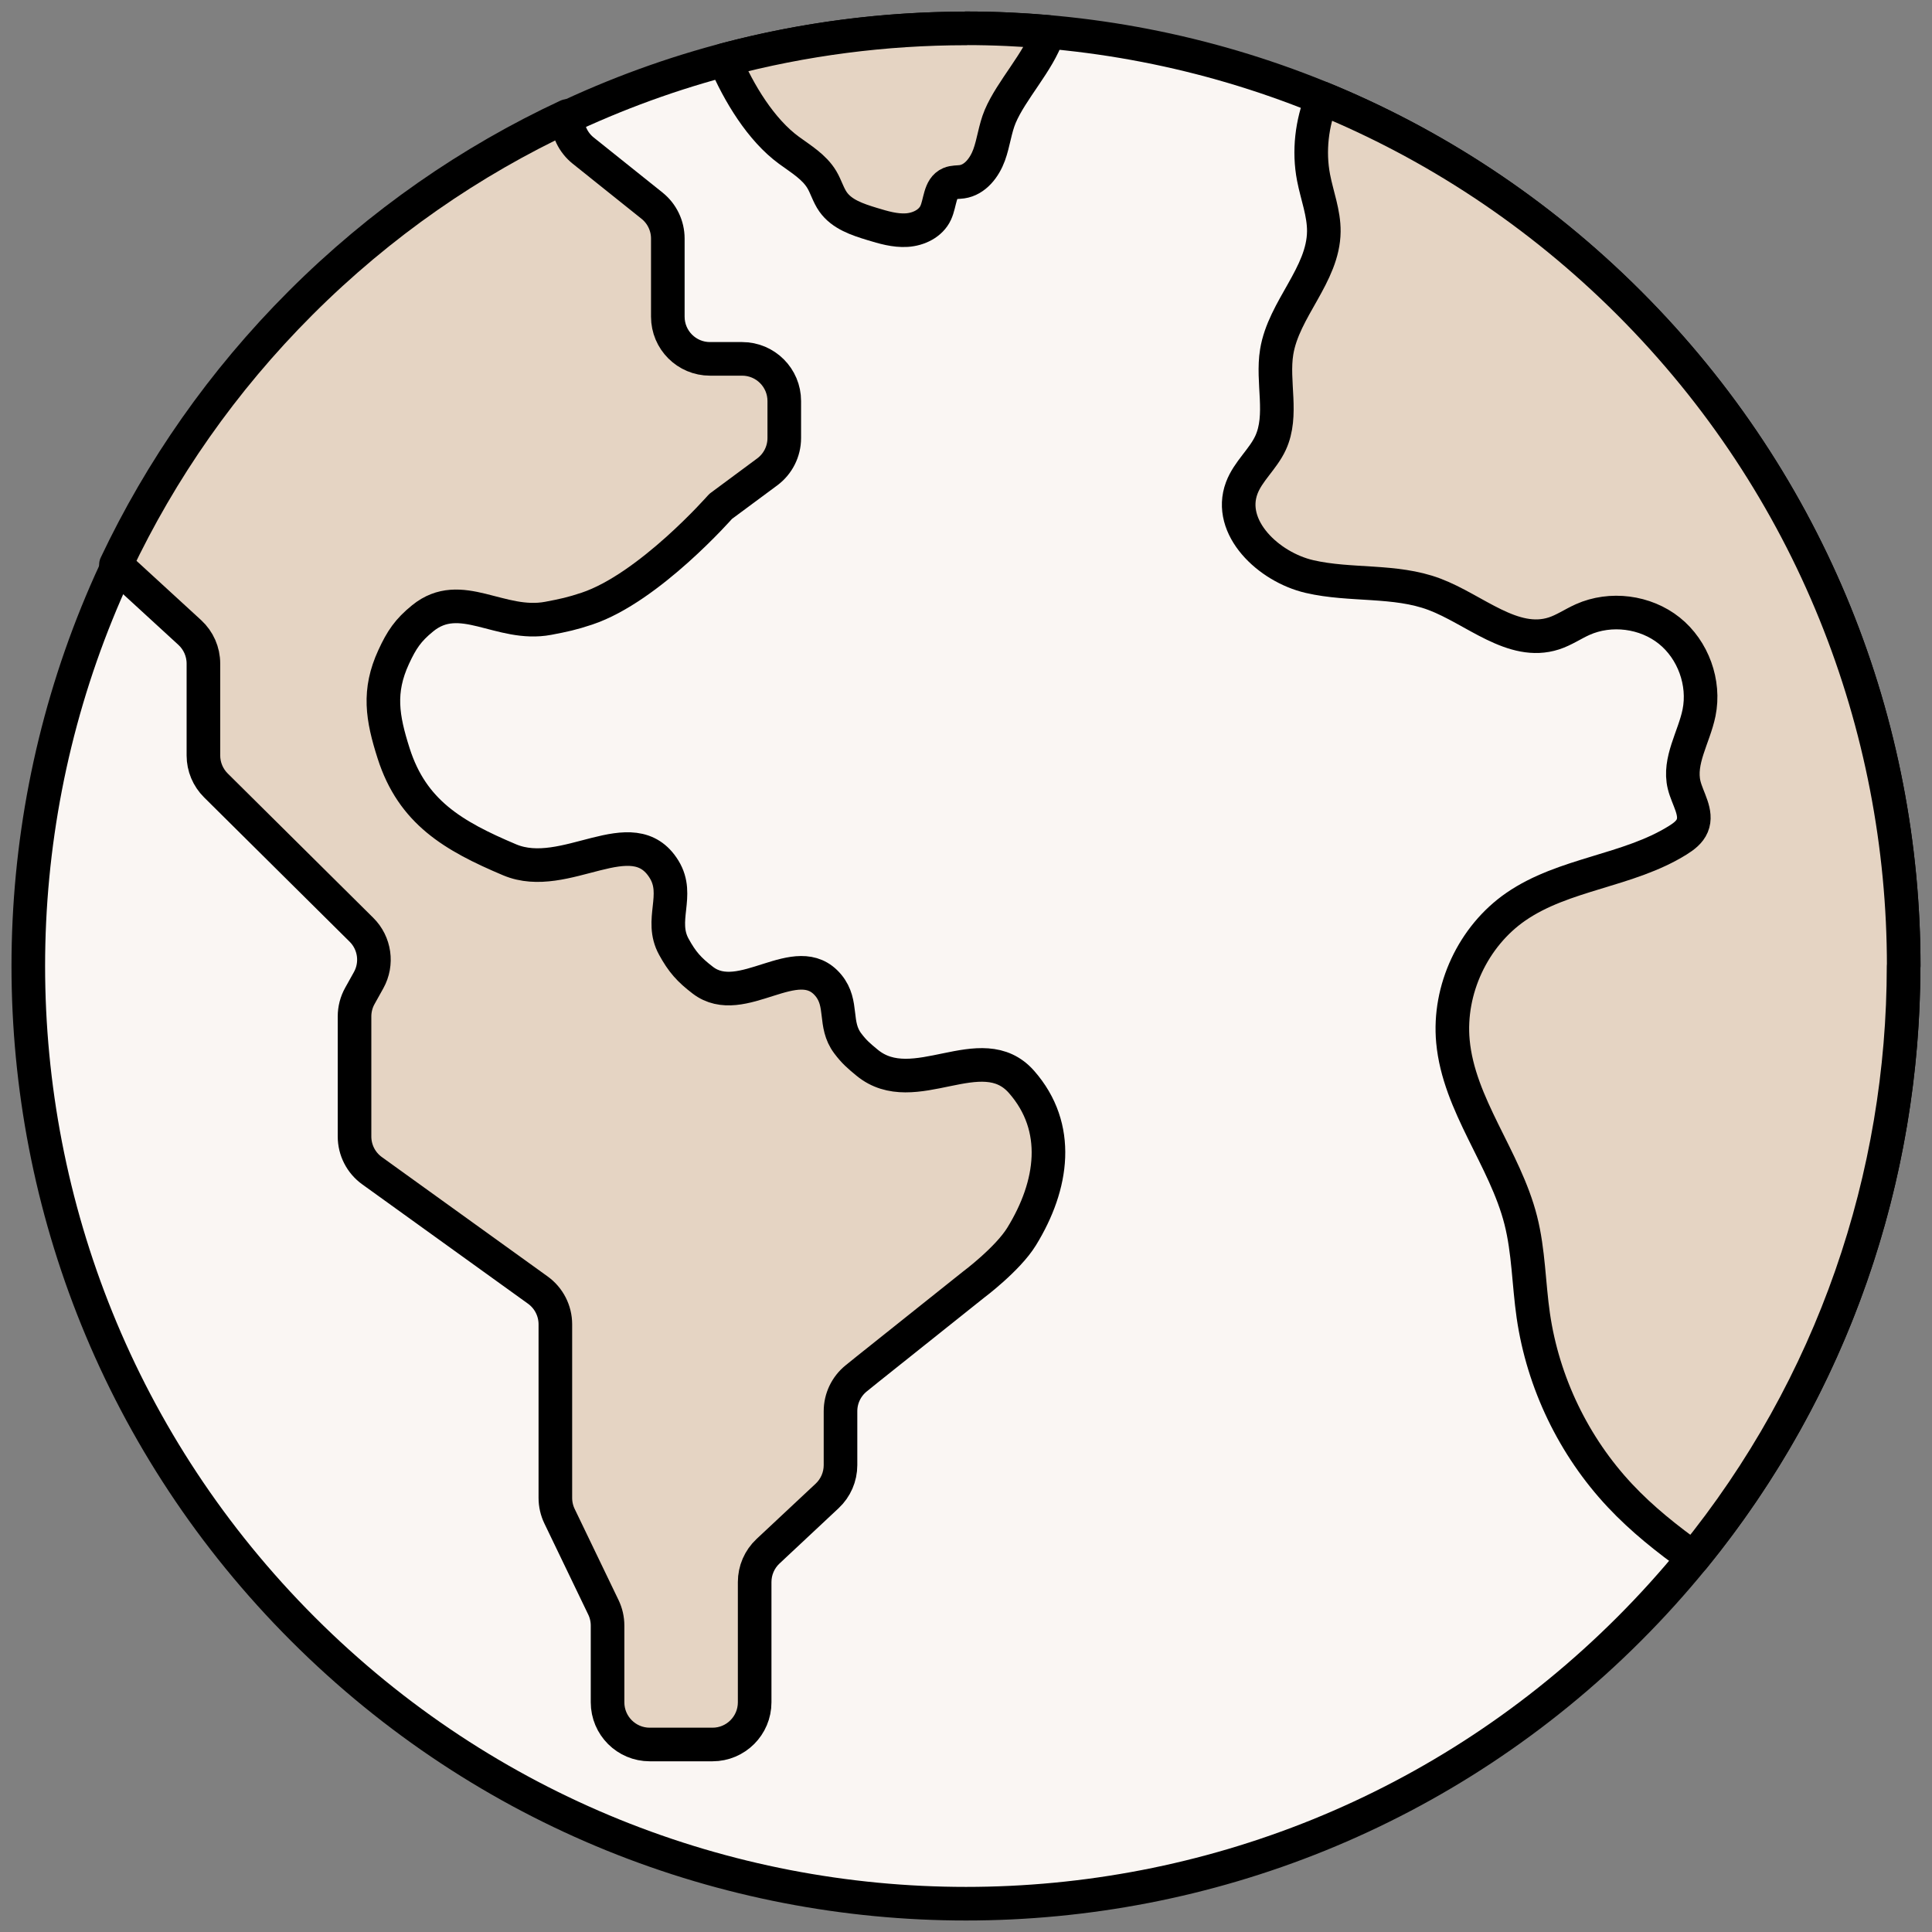
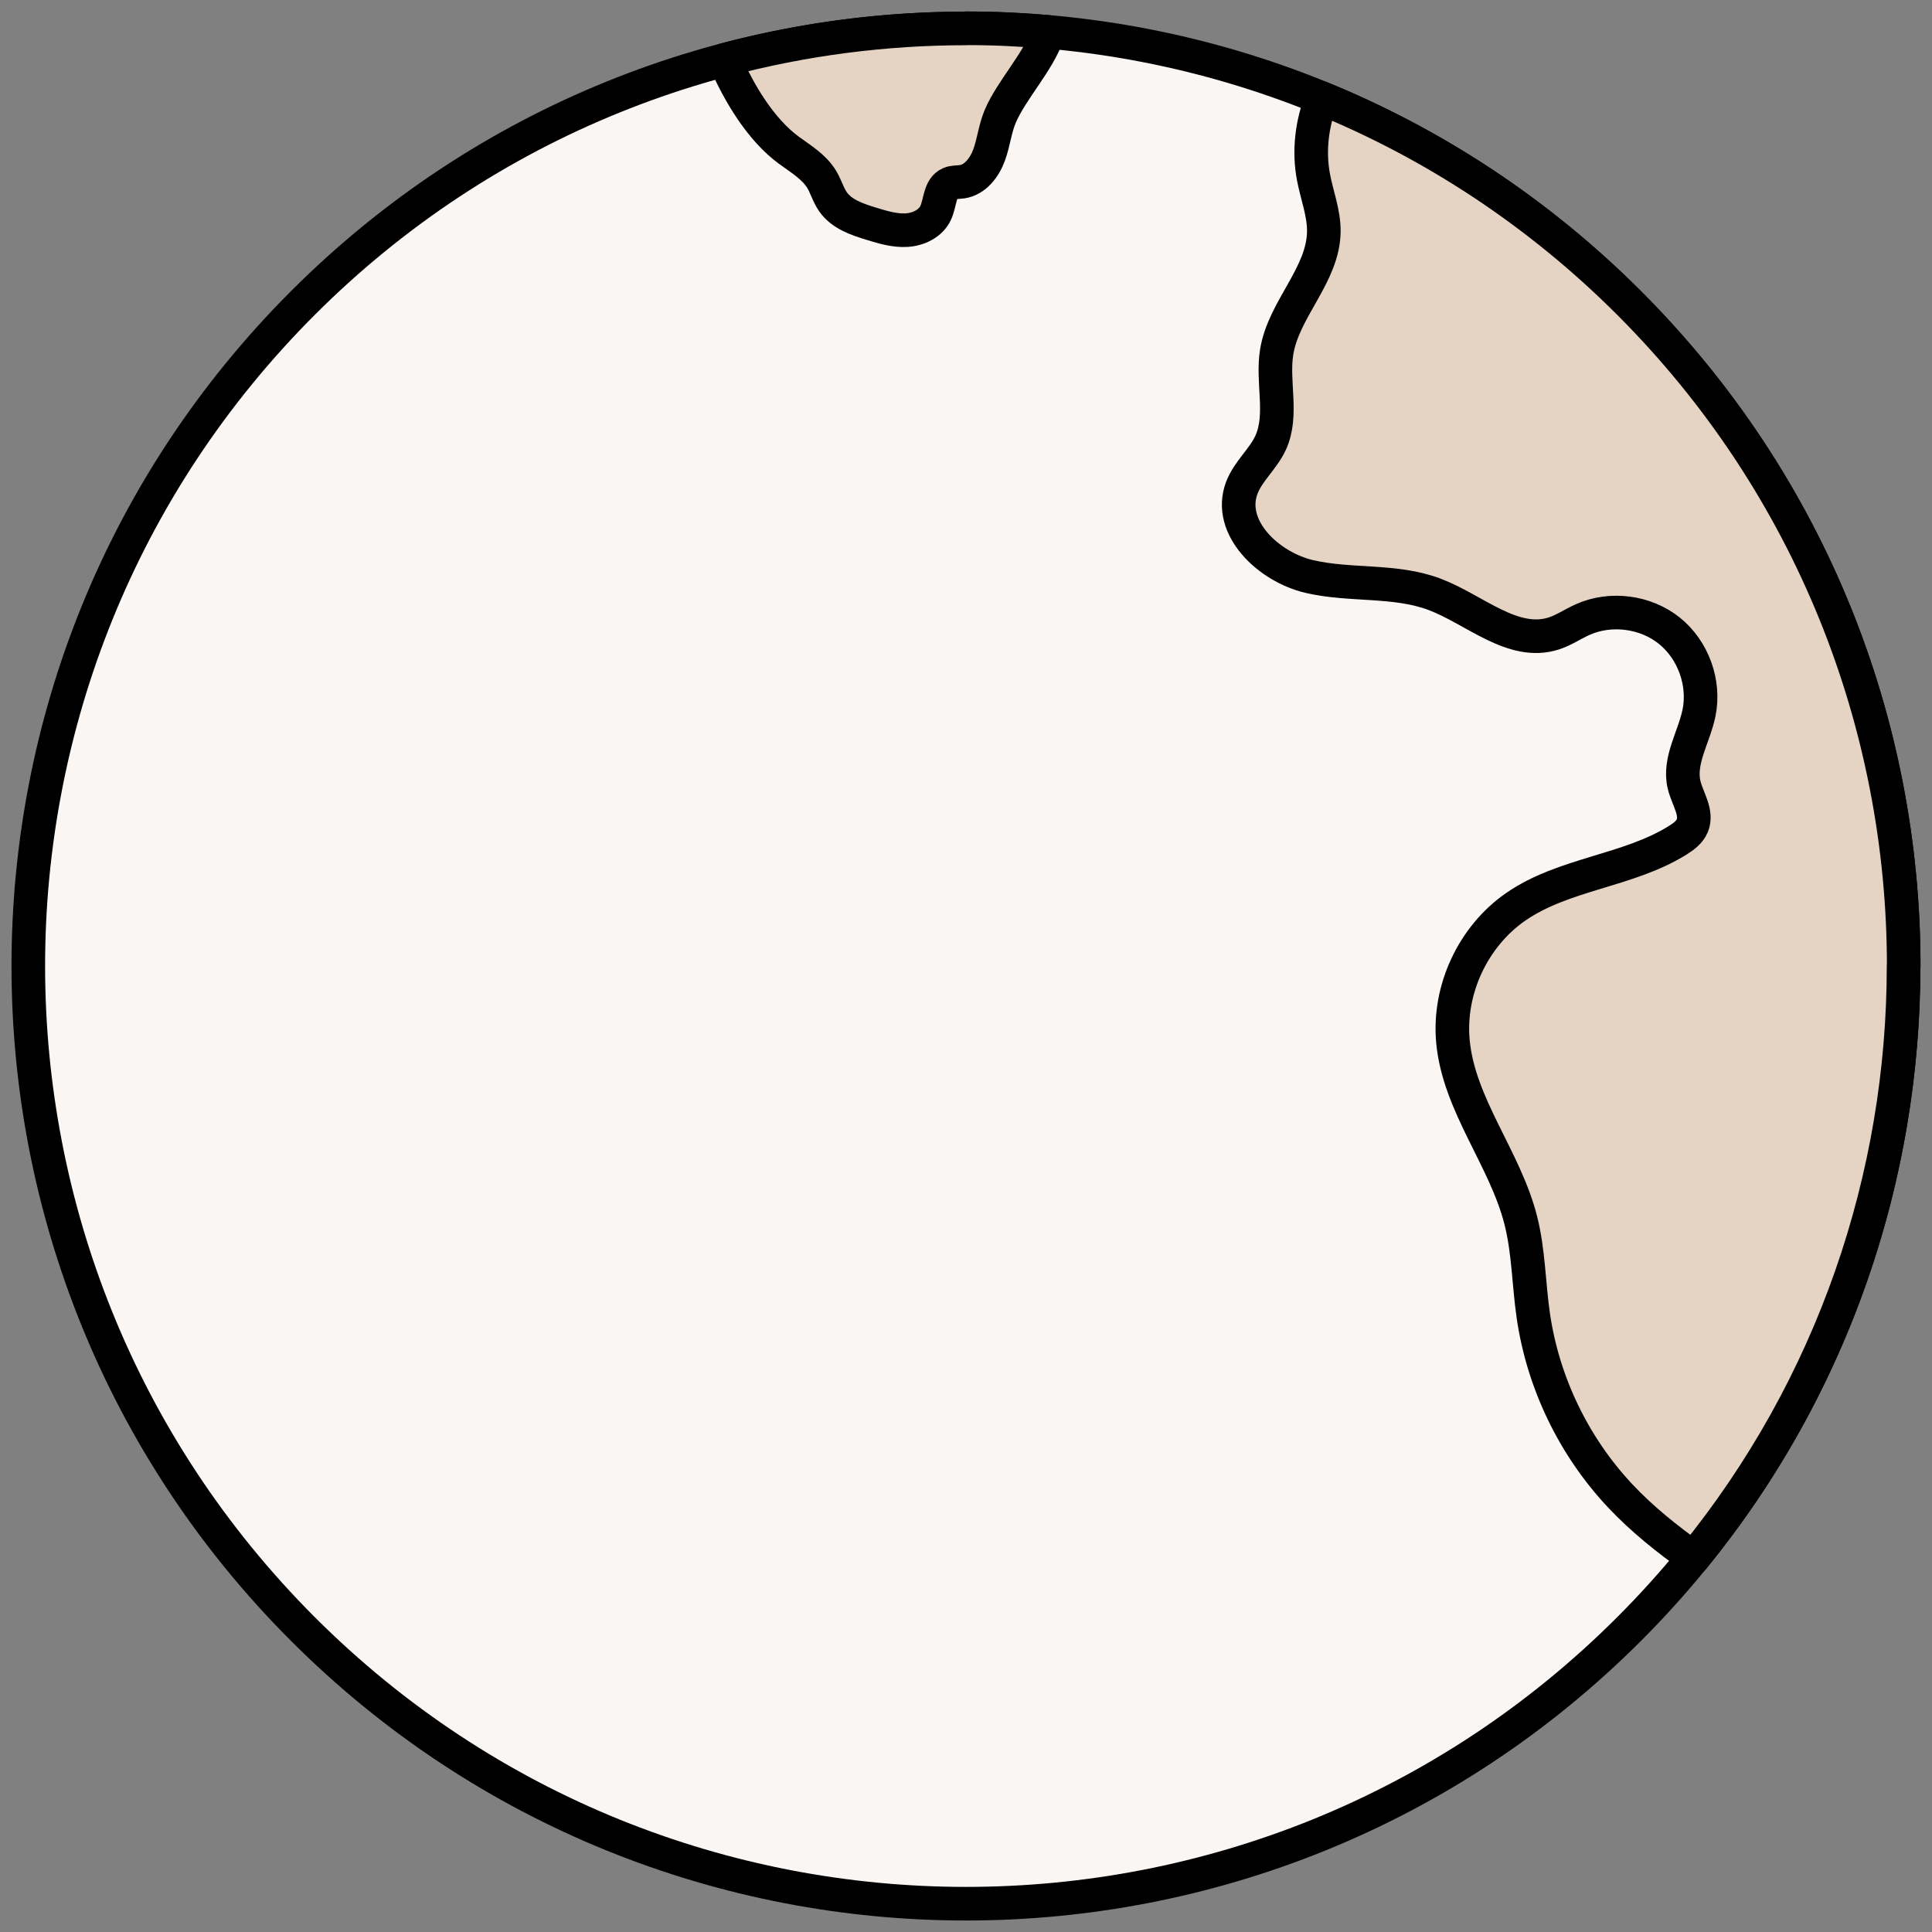
<svg xmlns="http://www.w3.org/2000/svg" fill="none" viewBox="0 0 115 115" height="115" width="115">
  <rect x="0" y="0" width="115" height="115" fill="#808080" stroke="none" />
  <g clip-path="url(#clip0_3221_7874)">
    <mask height="115" width="115" y="0" x="0" maskUnits="userSpaceOnUse" style="mask-type:luminance" id="mask0_3221_7874">
      <path fill="white" d="M0 7.62939e-06H115V115H0V7.62939e-06Z" />
    </mask>
    <g mask="url(#mask0_3221_7874)">
      <path stroke-linejoin="round" stroke-linecap="round" stroke-miterlimit="10" stroke-width="2" stroke="black" fill="#FAF6F3" d="M113.316 57.5C113.316 43.215 107.866 28.931 96.968 18.032C86.069 7.134 71.784 1.684 57.5 1.684V1.692C43.215 1.692 28.931 7.134 18.032 18.032C-3.765 39.83 -3.765 75.17 18.032 96.968C39.83 118.765 75.17 118.765 96.968 96.968C107.866 86.069 113.308 71.784 113.308 57.5H113.316Z" />
      <path stroke-linejoin="round" stroke-linecap="round" stroke-miterlimit="10" stroke-width="2" stroke="black" fill="#E5D4C3" d="M113.316 57.5C113.316 43.215 107.866 28.931 96.968 18.032C91.567 12.632 85.335 8.572 78.684 5.847C78.083 7.339 77.885 8.993 78.189 10.574C78.395 11.644 78.81 12.688 78.799 13.779C78.773 16.367 76.411 18.388 75.994 20.943C75.699 22.745 76.394 24.706 75.628 26.364C75.181 27.331 74.286 28.051 73.913 29.048C73.033 31.398 75.503 33.753 77.948 34.319C80.392 34.885 83.03 34.489 85.379 35.372C87.78 36.275 90.054 38.493 92.495 37.703C93.097 37.508 93.626 37.139 94.204 36.88C95.868 36.135 97.939 36.4 99.362 37.539C100.785 38.679 101.496 40.642 101.133 42.428C100.838 43.879 99.897 45.283 100.245 46.722C100.444 47.544 101.055 48.37 100.73 49.151C100.572 49.532 100.22 49.794 99.87 50.012C96.911 51.859 93.096 51.991 90.227 53.973C87.684 55.729 86.2 58.908 86.484 61.984C86.836 65.784 89.586 68.94 90.523 72.639C90.992 74.488 90.994 76.421 91.267 78.309C91.845 82.295 93.673 86.091 96.43 89.028C97.739 90.424 99.238 91.615 100.799 92.728C109.142 82.497 113.308 69.999 113.308 57.5H113.316Z" />
      <path stroke-linejoin="round" stroke-linecap="round" stroke-miterlimit="10" stroke-width="2" stroke="black" fill="#E5D4C3" d="M58.876 9.225C59.148 8.477 59.226 7.666 59.535 6.933C60.194 5.367 61.825 3.663 62.355 2.049C62.371 2 62.384 1.951 62.397 1.902C60.768 1.759 59.134 1.684 57.5 1.684V1.692C52.667 1.692 47.834 2.317 43.132 3.563C43.981 5.56 45.304 7.733 46.961 8.945C47.671 9.465 48.466 9.934 48.918 10.69C49.172 11.116 49.302 11.612 49.589 12.018C50.111 12.76 51.042 13.068 51.91 13.332C52.582 13.536 53.271 13.742 53.972 13.698C54.673 13.654 55.399 13.306 55.695 12.67C55.977 12.064 55.922 11.188 56.536 10.925C56.761 10.829 57.015 10.854 57.257 10.819C58.045 10.707 58.603 9.973 58.876 9.225Z" />
-       <path stroke-linejoin="round" stroke-linecap="round" stroke-miterlimit="10" stroke-width="2" stroke="black" fill="#E5D4C3" d="M42.893 30.145L45.667 28.09C46.306 27.617 46.683 26.869 46.683 26.073V23.871C46.683 22.485 45.56 21.361 44.173 21.361H42.261C40.874 21.361 39.751 20.237 39.751 18.851V14.2C39.751 13.437 39.404 12.716 38.808 12.24L34.716 8.966C34.12 8.489 33.774 7.768 33.774 7.006V6.9C28.024 9.579 22.636 13.291 17.891 18.036C13.229 22.698 9.568 27.98 6.9 33.616L11.295 37.648C11.813 38.124 12.108 38.794 12.108 39.498V44.969C12.108 45.638 12.376 46.28 12.851 46.751L21.515 55.343C22.314 56.135 22.488 57.363 21.941 58.346L21.42 59.281C21.212 59.654 21.103 60.075 21.103 60.502V67.649C21.103 68.457 21.491 69.215 22.147 69.686L32.013 76.79C32.668 77.262 33.057 78.02 33.057 78.827V89.161C33.057 89.538 33.141 89.91 33.305 90.25L35.916 95.673C36.08 96.012 36.164 96.384 36.164 96.761V101.328C36.164 102.715 37.288 103.839 38.675 103.839H42.41C43.796 103.839 44.92 102.715 44.92 101.328V94.17C44.92 93.475 45.208 92.811 45.715 92.337L49.235 89.043C49.742 88.569 50.03 87.905 50.03 87.21V83.999C50.03 83.241 50.373 82.524 50.962 82.047L51.612 81.522L57.934 76.479C57.934 76.479 59.976 74.956 60.809 73.604C62.692 70.544 63.178 67.105 60.809 64.404C58.422 61.682 54.405 65.556 51.612 63.254C51.121 62.849 50.841 62.612 50.459 62.104C49.605 60.968 50.214 59.748 49.309 58.654C47.446 56.403 44.154 60.122 41.834 58.346C41.016 57.72 40.604 57.256 40.109 56.354C39.237 54.767 40.478 53.298 39.534 51.754C37.656 48.682 33.65 52.579 30.334 51.179C26.966 49.757 24.548 48.335 23.434 44.854C22.749 42.715 22.493 41.142 23.434 39.104C23.904 38.084 24.287 37.512 25.159 36.804C27.424 34.963 29.765 37.344 32.634 36.804C33.543 36.632 34.055 36.522 34.934 36.229C38.645 34.991 42.893 30.145 42.893 30.145Z" />
    </g>
  </g>
  <defs>
    <clipPath id="clip0_3221_7874">
      <rect fill="white" height="115" width="115" />
    </clipPath>
  </defs>
</svg>